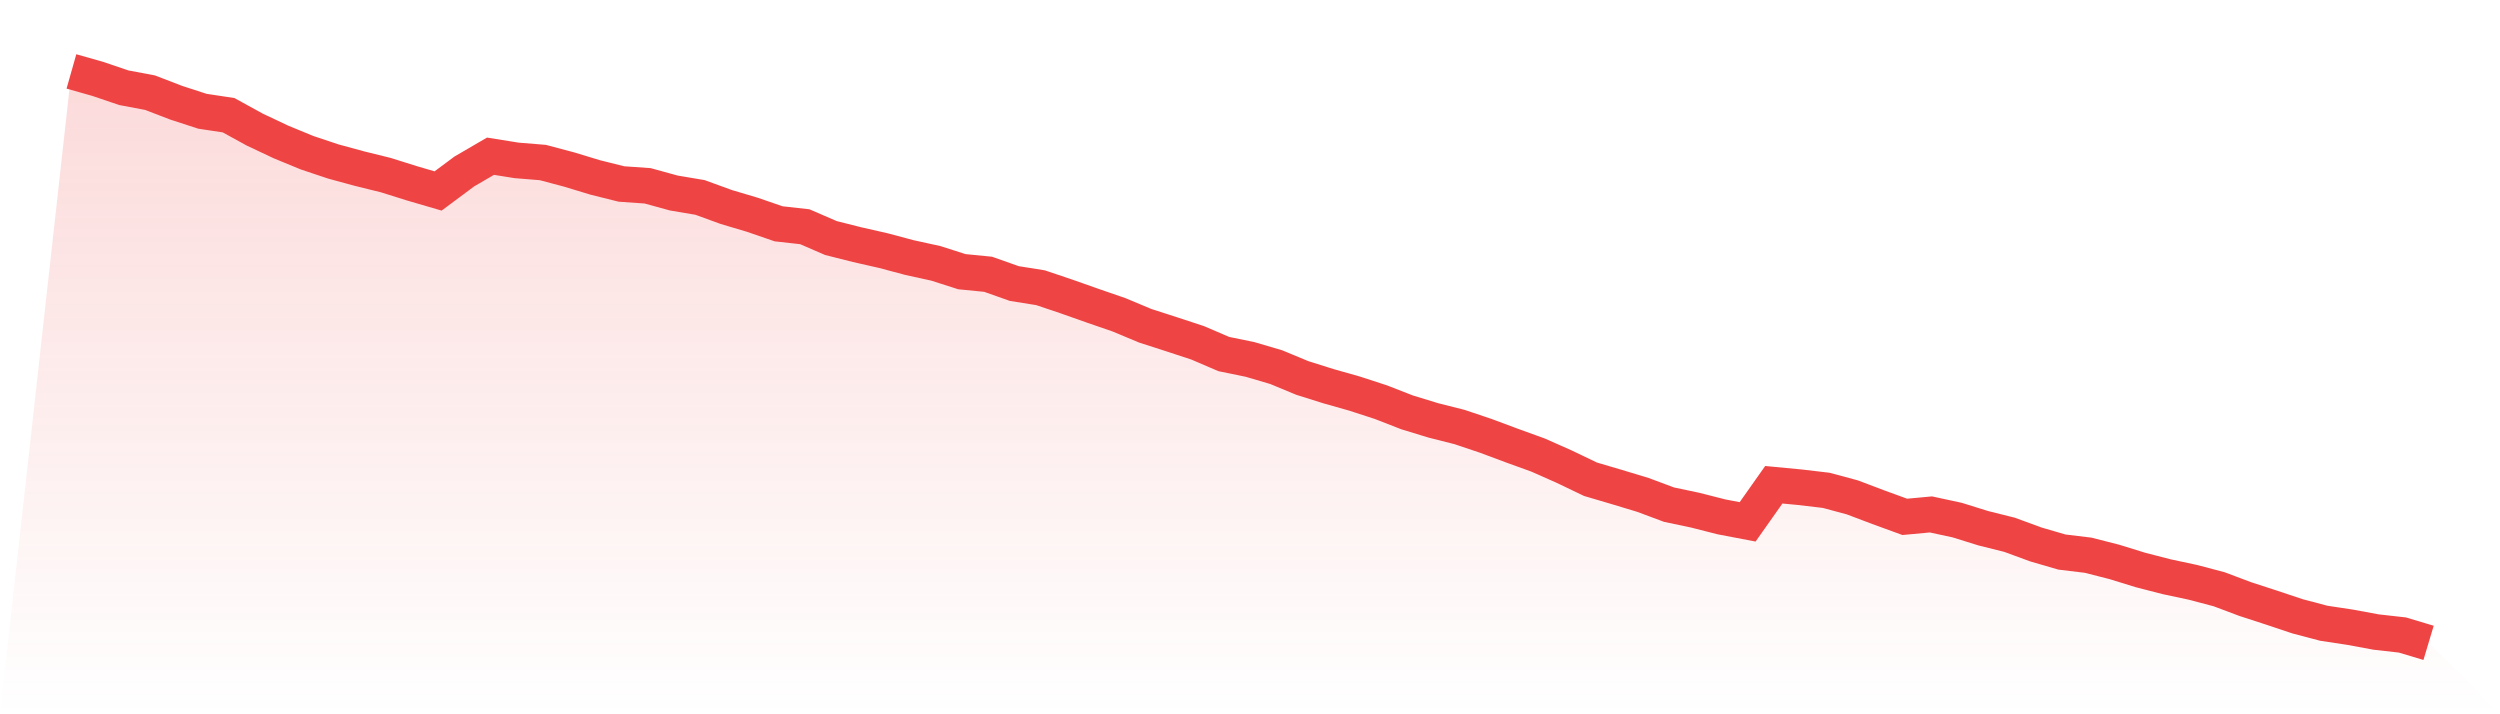
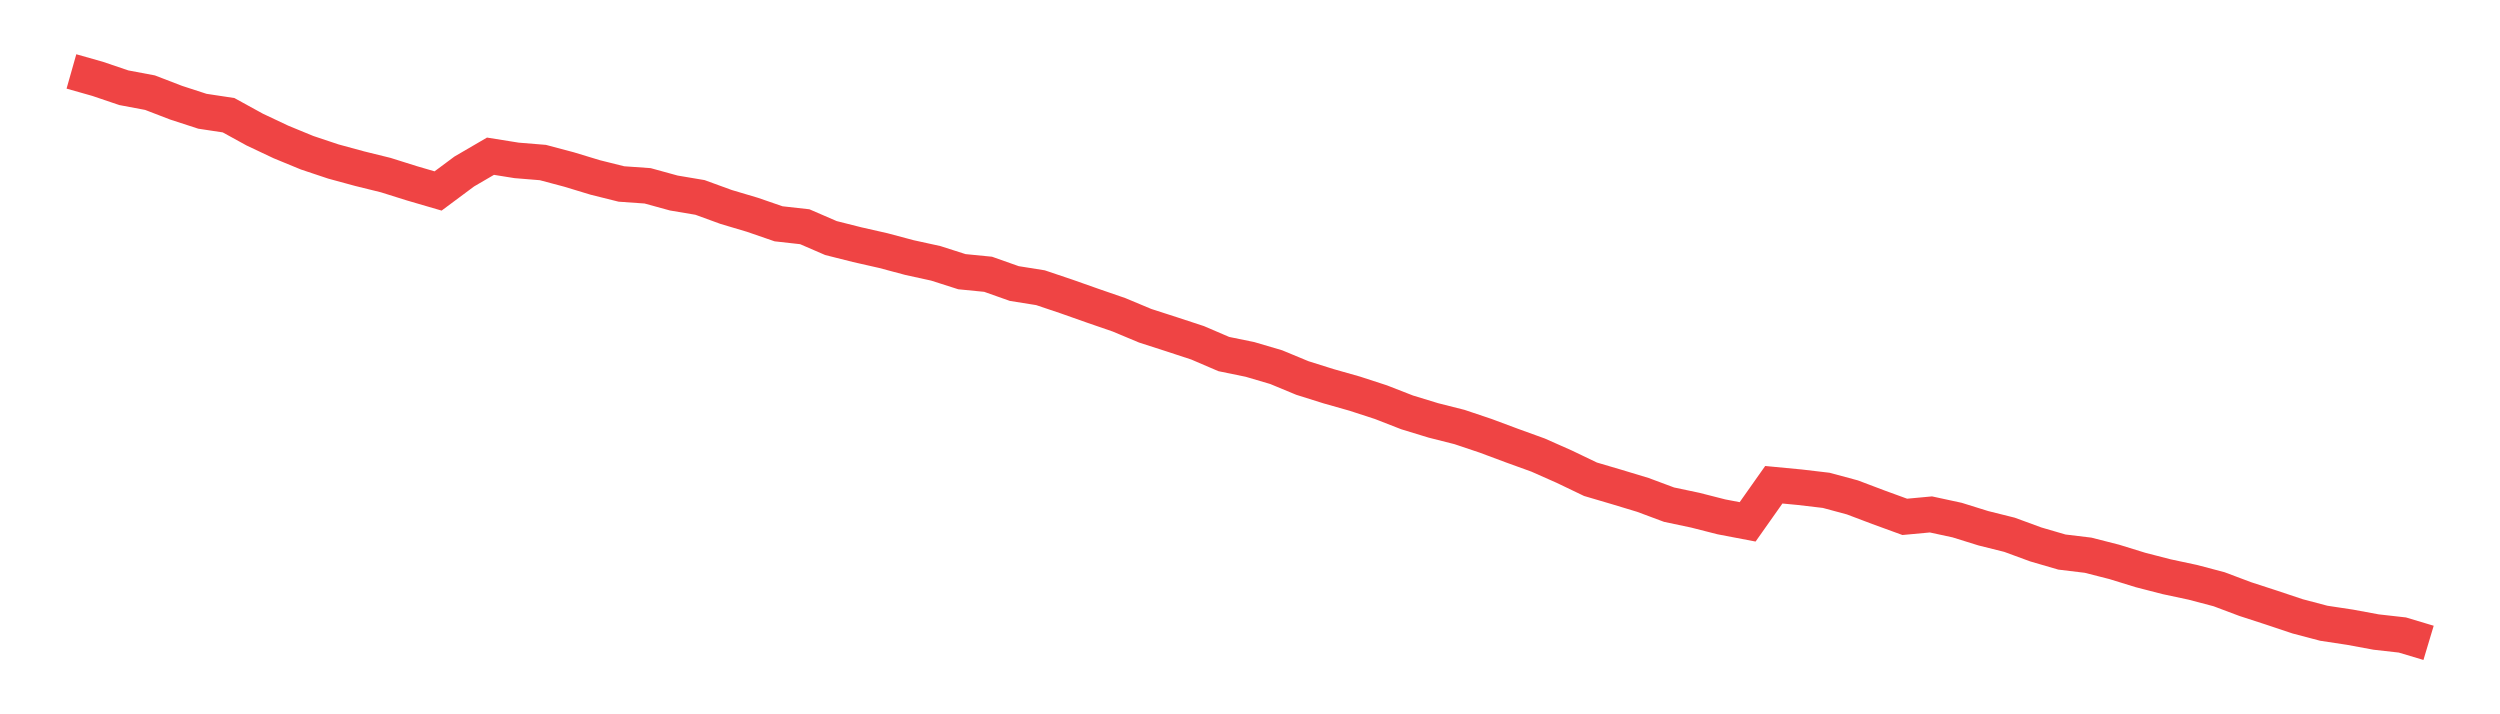
<svg xmlns="http://www.w3.org/2000/svg" viewBox="0 0 140 40">
  <defs>
    <linearGradient id="gradient" x1="0" x2="0" y1="0" y2="1">
      <stop offset="0%" stop-color="#ef4444" stop-opacity="0.2" />
      <stop offset="100%" stop-color="#ef4444" stop-opacity="0" />
    </linearGradient>
  </defs>
-   <path d="M4,4 L4,4 L5.467,4.416 L6.933,4.913 L8.4,5.189 L9.867,5.753 L11.333,6.23 L12.8,6.452 L14.267,7.258 L15.733,7.95 L17.2,8.554 L18.667,9.044 L20.133,9.443 L21.6,9.805 L23.067,10.266 L24.533,10.694 L26,9.603 L27.467,8.748 L28.933,8.982 L30.4,9.102 L31.867,9.492 L33.333,9.937 L34.8,10.303 L36.267,10.406 L37.733,10.809 L39.2,11.056 L40.667,11.591 L42.133,12.027 L43.6,12.533 L45.067,12.697 L46.533,13.331 L48,13.701 L49.467,14.034 L50.933,14.425 L52.4,14.746 L53.867,15.215 L55.333,15.359 L56.8,15.878 L58.267,16.112 L59.733,16.606 L61.2,17.124 L62.667,17.63 L64.133,18.243 L65.6,18.716 L67.067,19.198 L68.533,19.827 L70,20.128 L71.467,20.56 L72.933,21.168 L74.4,21.629 L75.867,22.045 L77.333,22.522 L78.8,23.094 L80.267,23.542 L81.733,23.913 L83.2,24.406 L84.667,24.953 L86.133,25.484 L87.6,26.134 L89.067,26.838 L90.533,27.27 L92,27.714 L93.467,28.261 L94.933,28.57 L96.4,28.944 L97.867,29.224 L99.333,27.146 L100.8,27.286 L102.267,27.459 L103.733,27.854 L105.2,28.409 L106.667,28.944 L108.133,28.808 L109.6,29.125 L111.067,29.582 L112.533,29.948 L114,30.487 L115.467,30.915 L116.933,31.092 L118.4,31.466 L119.867,31.919 L121.333,32.297 L122.8,32.61 L124.267,32.997 L125.733,33.548 L127.2,34.025 L128.667,34.515 L130.133,34.902 L131.6,35.124 L133.067,35.395 L134.533,35.56 L136,36 L140,40 L0,40 z" fill="url(#gradient)" />
  <path d="M4,4 L4,4 L5.467,4.416 L6.933,4.913 L8.4,5.189 L9.867,5.753 L11.333,6.23 L12.8,6.452 L14.267,7.258 L15.733,7.95 L17.2,8.554 L18.667,9.044 L20.133,9.443 L21.6,9.805 L23.067,10.266 L24.533,10.694 L26,9.603 L27.467,8.748 L28.933,8.982 L30.4,9.102 L31.867,9.492 L33.333,9.937 L34.8,10.303 L36.267,10.406 L37.733,10.809 L39.2,11.056 L40.667,11.591 L42.133,12.027 L43.6,12.533 L45.067,12.697 L46.533,13.331 L48,13.701 L49.467,14.034 L50.933,14.425 L52.4,14.746 L53.867,15.215 L55.333,15.359 L56.8,15.878 L58.267,16.112 L59.733,16.606 L61.2,17.124 L62.667,17.63 L64.133,18.243 L65.6,18.716 L67.067,19.198 L68.533,19.827 L70,20.128 L71.467,20.56 L72.933,21.168 L74.4,21.629 L75.867,22.045 L77.333,22.522 L78.8,23.094 L80.267,23.542 L81.733,23.913 L83.2,24.406 L84.667,24.953 L86.133,25.484 L87.6,26.134 L89.067,26.838 L90.533,27.27 L92,27.714 L93.467,28.261 L94.933,28.57 L96.4,28.944 L97.867,29.224 L99.333,27.146 L100.8,27.286 L102.267,27.459 L103.733,27.854 L105.2,28.409 L106.667,28.944 L108.133,28.808 L109.6,29.125 L111.067,29.582 L112.533,29.948 L114,30.487 L115.467,30.915 L116.933,31.092 L118.4,31.466 L119.867,31.919 L121.333,32.297 L122.8,32.61 L124.267,32.997 L125.733,33.548 L127.2,34.025 L128.667,34.515 L130.133,34.902 L131.6,35.124 L133.067,35.395 L134.533,35.56 L136,36" fill="none" stroke="#ef4444" stroke-width="2" />
</svg>